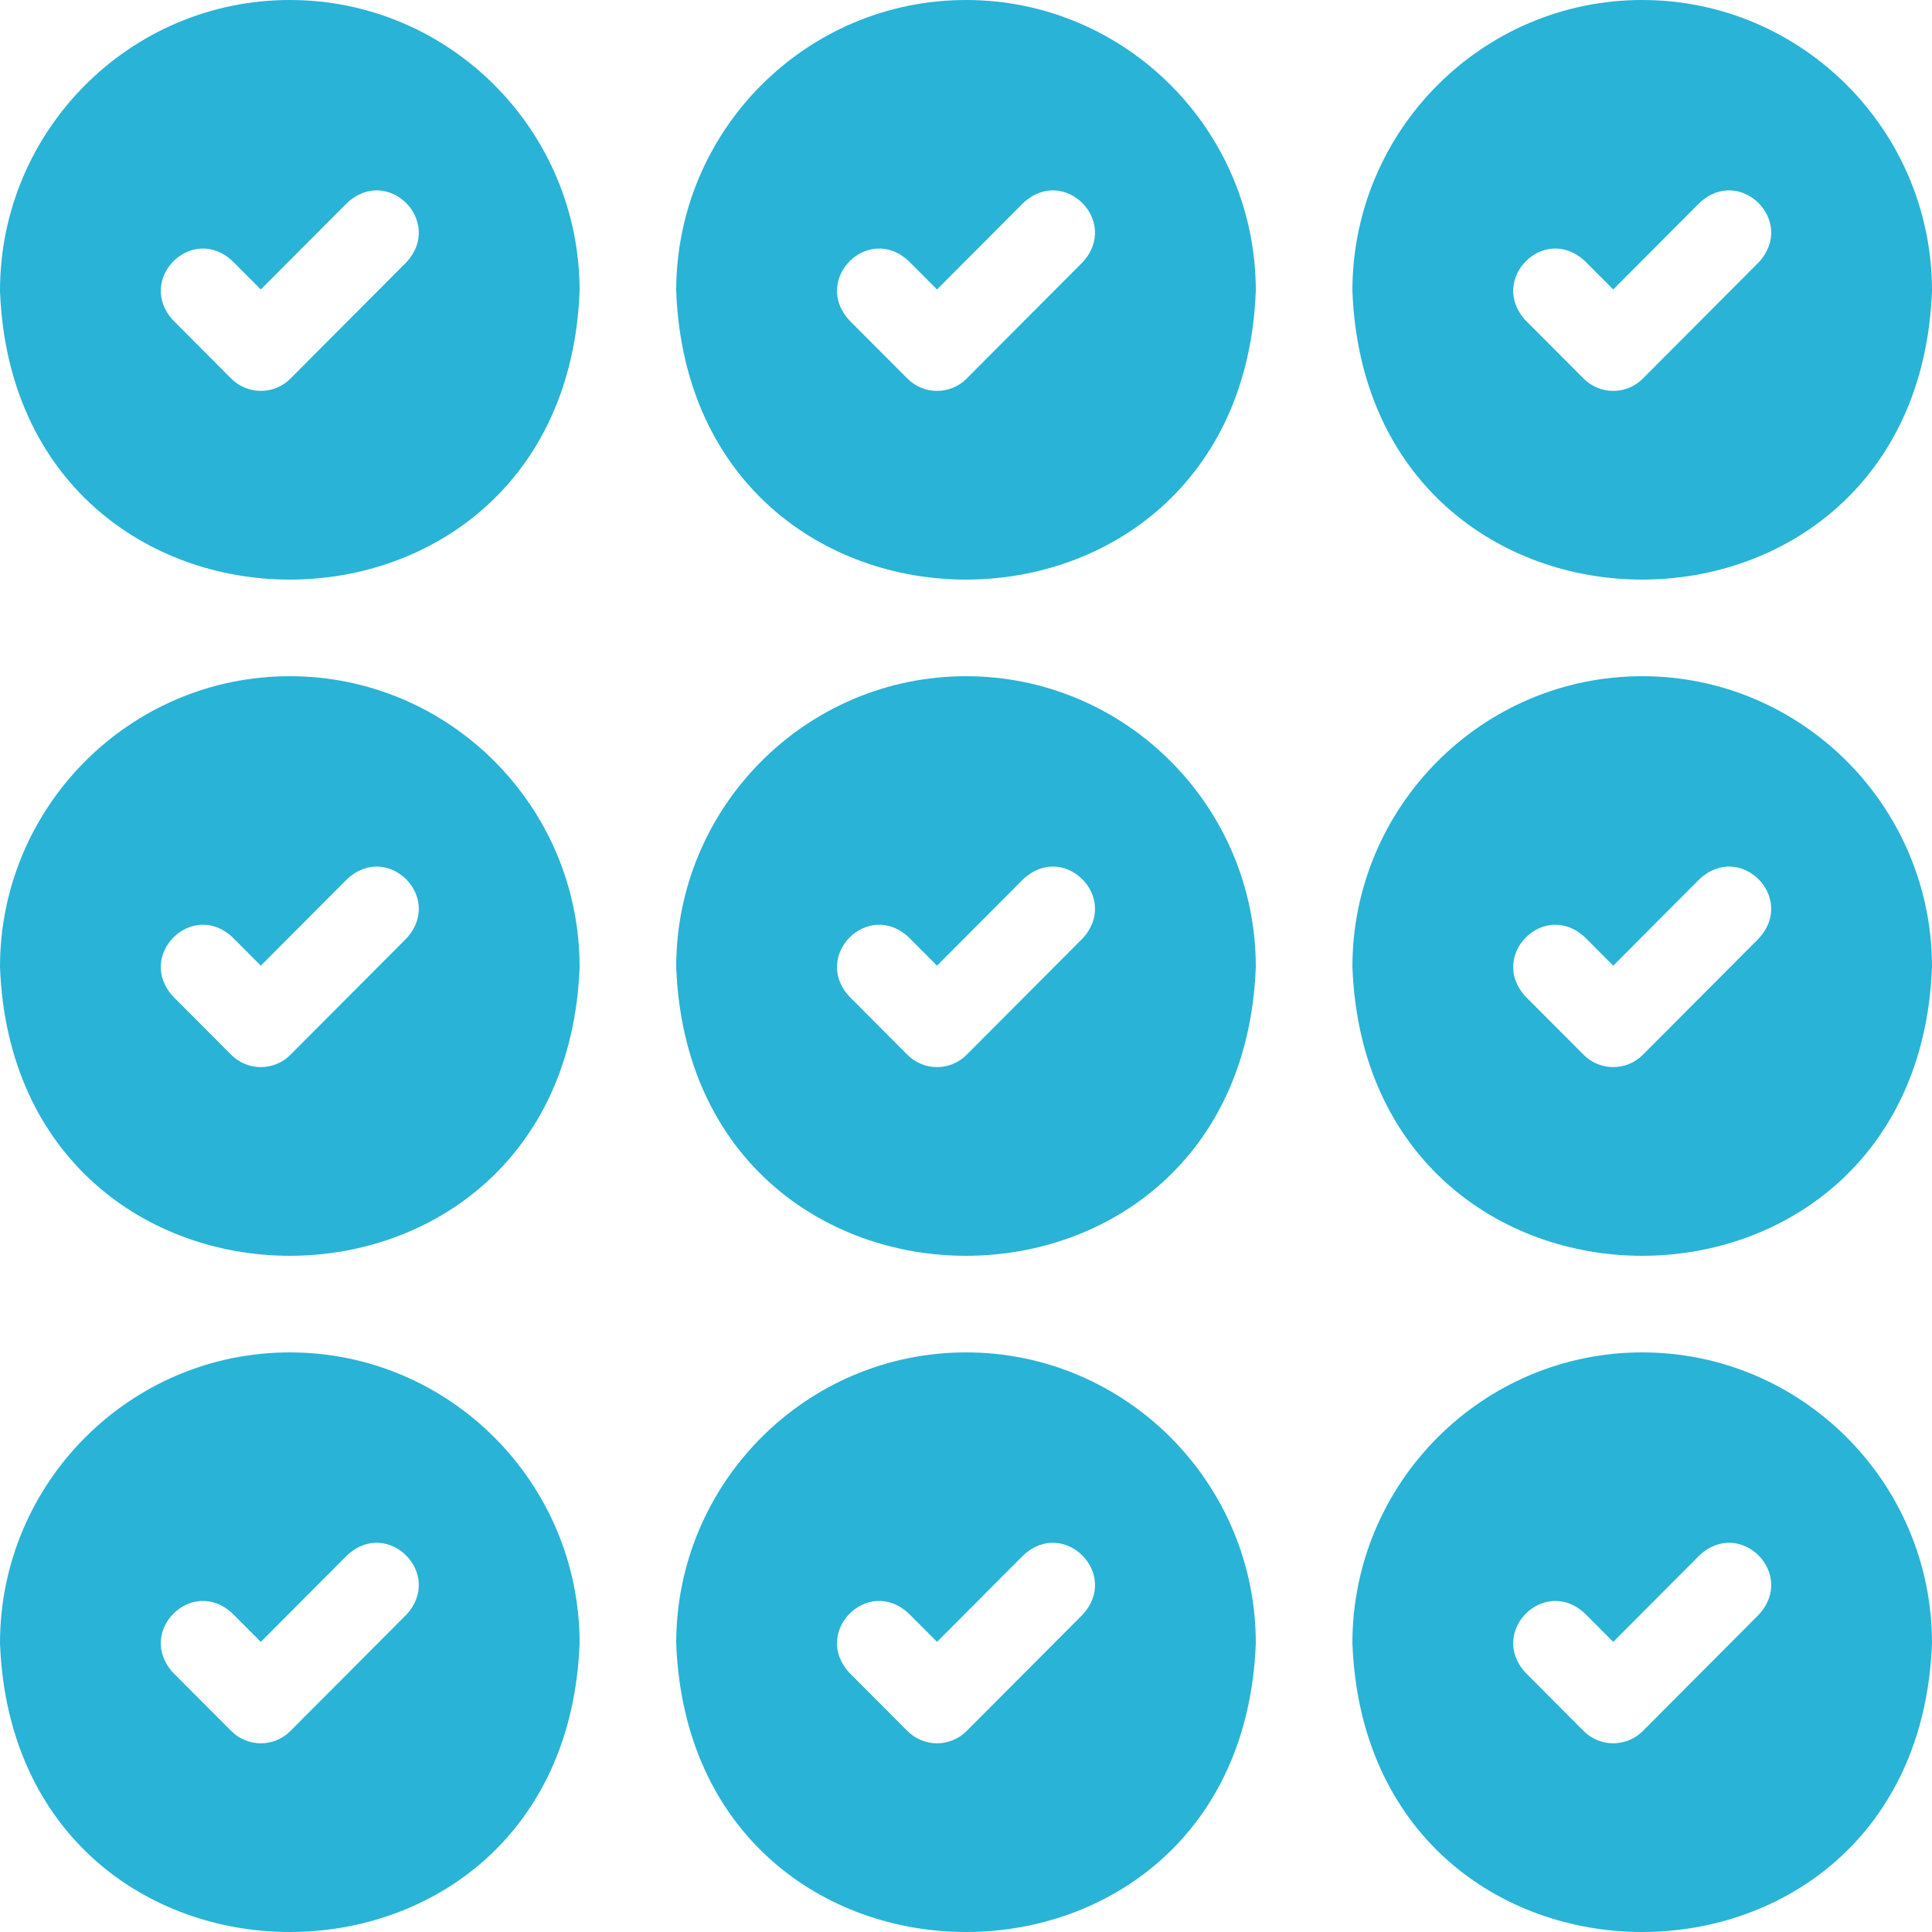
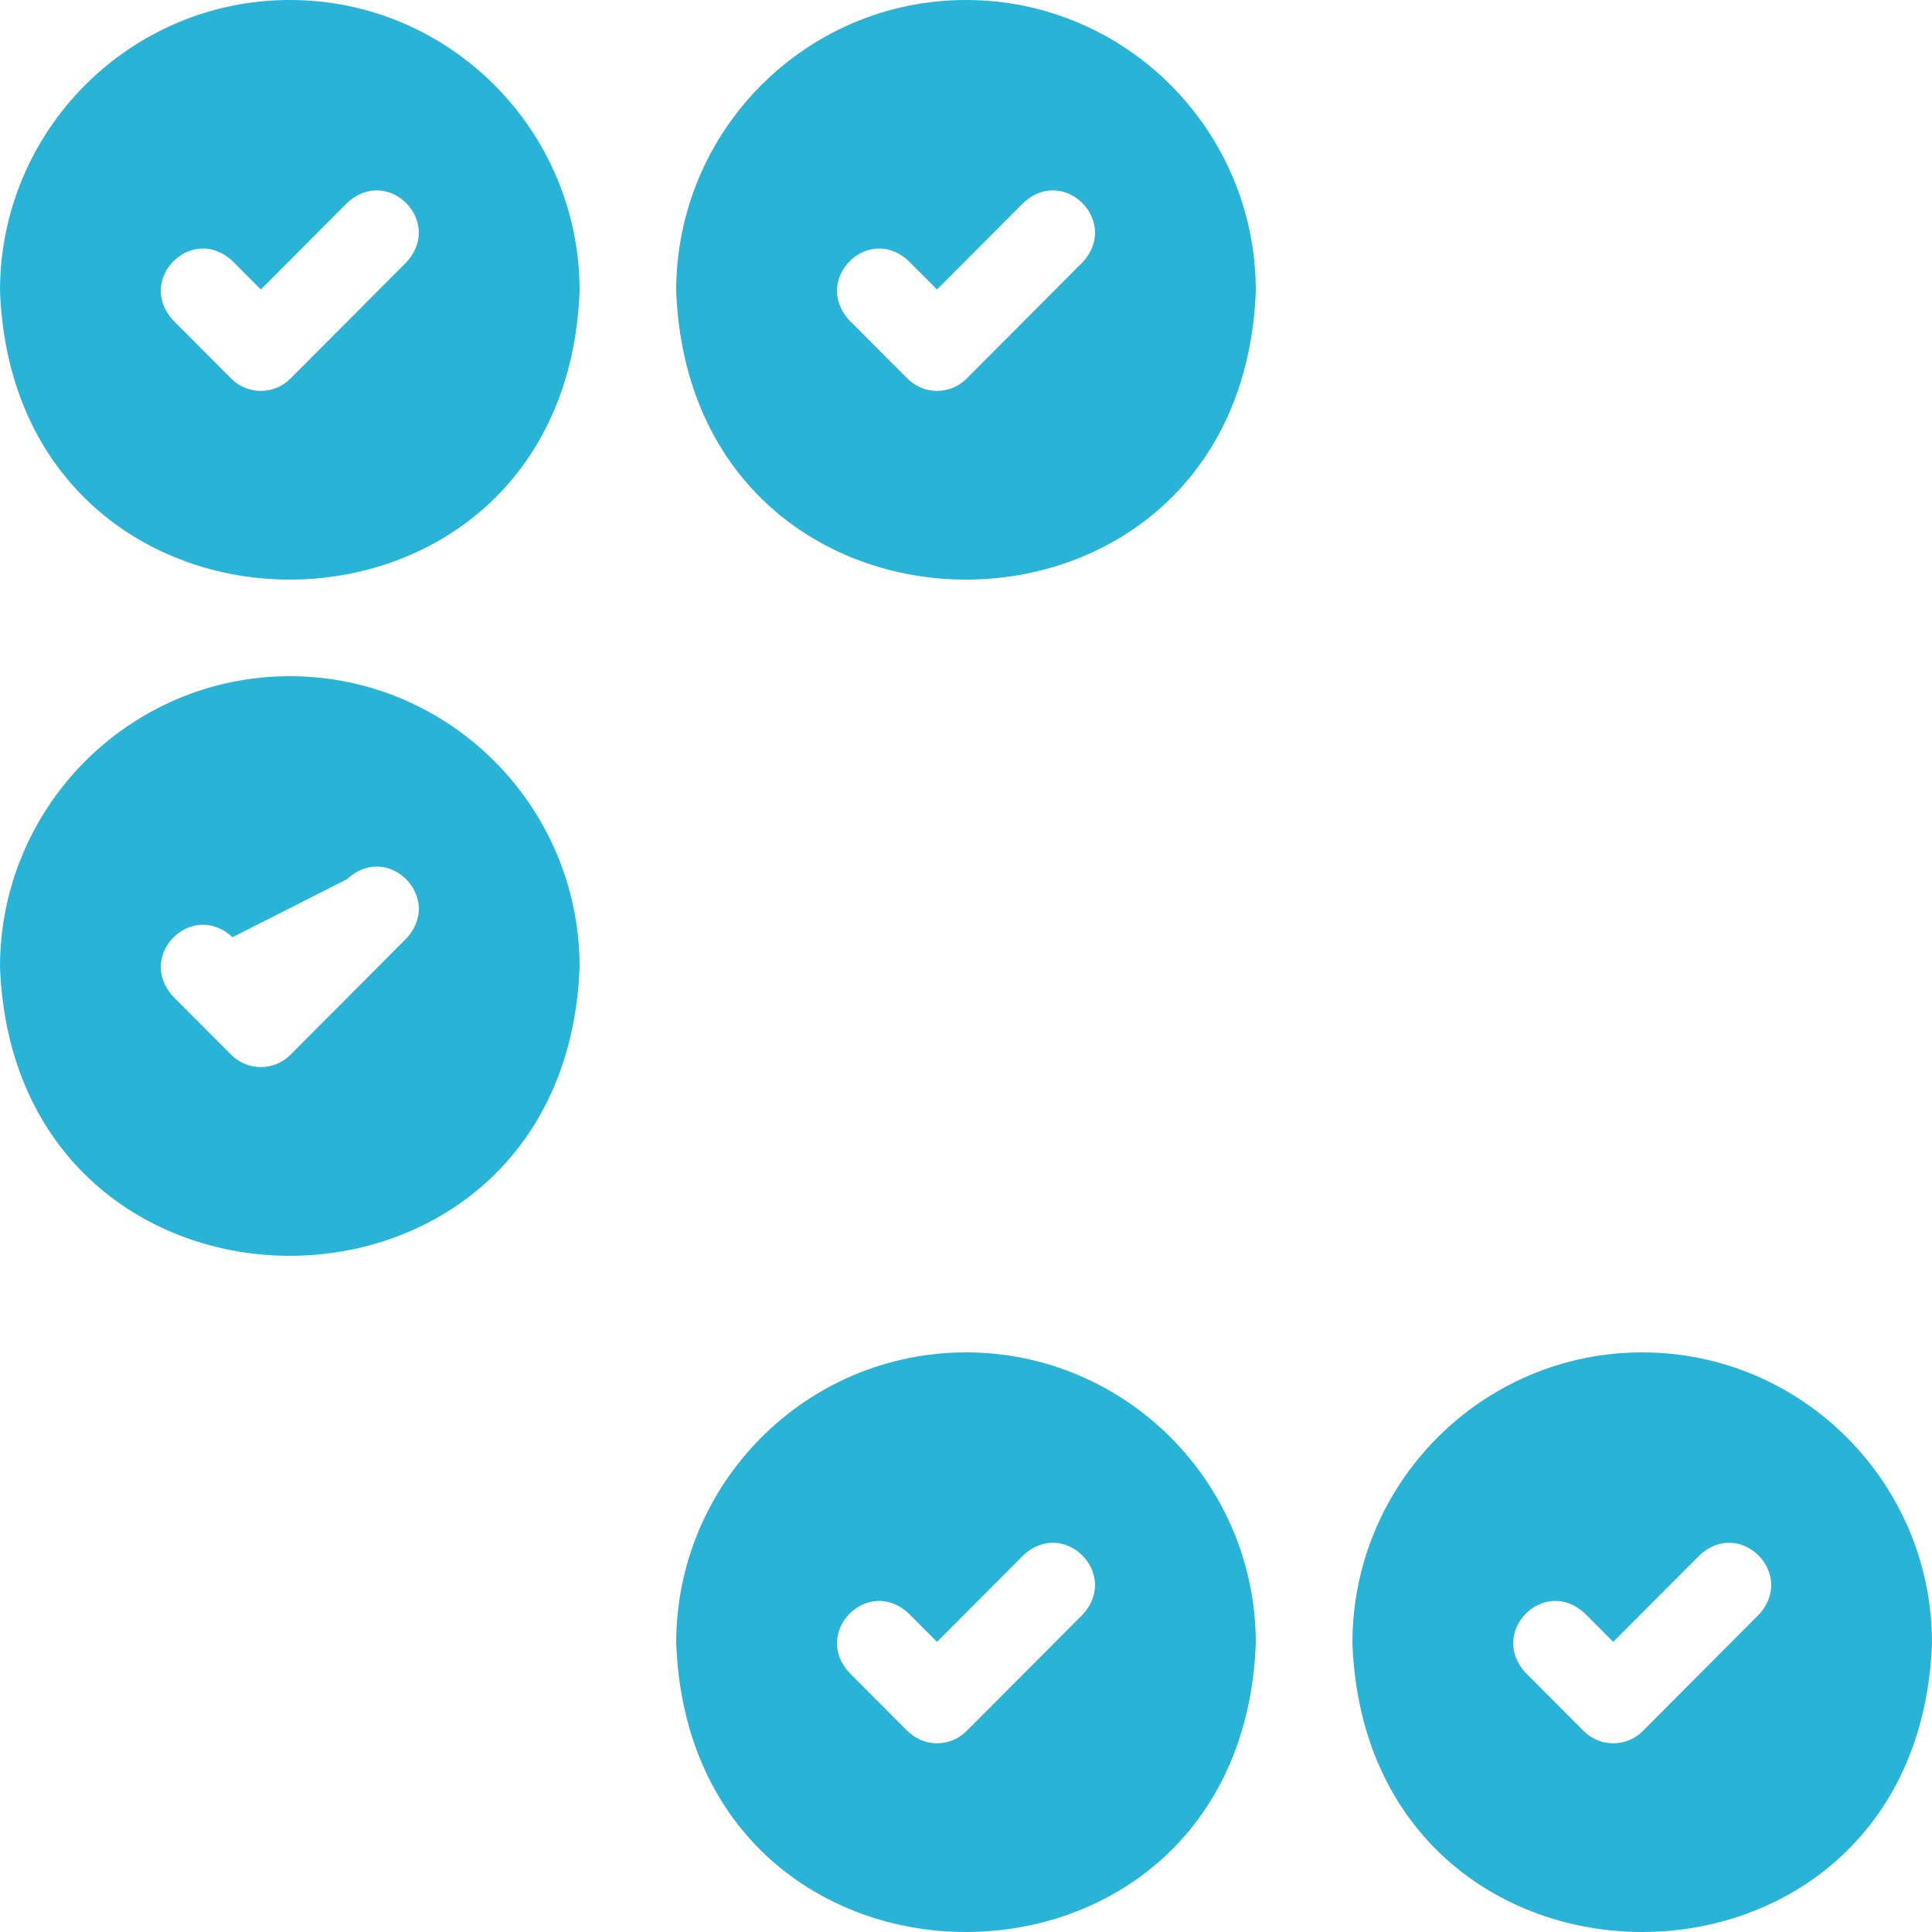
<svg xmlns="http://www.w3.org/2000/svg" width="100" height="100" viewBox="0 0 100 100" fill="none">
  <path d="M15 0C6.729 0 0 6.751 0 15.049C0.754 34.986 29.249 34.981 30 15.049C30 6.751 23.271 0 15 0ZM21.033 13.576L15.033 19.596C14.187 20.445 12.815 20.445 11.968 19.596L8.968 16.587C7.012 14.476 9.926 11.549 12.032 13.511L13.5 14.983L17.968 10.501C20.073 8.539 22.988 11.464 21.033 13.576Z" fill="#29B3D6" />
-   <path d="M15 35C6.729 35 0 41.751 0 50.049C0.754 69.986 29.249 69.981 30 50.049C30 41.751 23.271 35 15 35ZM21.033 48.576L15.033 54.596C14.187 55.445 12.815 55.445 11.968 54.596L8.968 51.587C7.012 49.476 9.926 46.549 12.032 48.511L13.5 49.983L17.968 45.501C20.073 43.539 22.988 46.464 21.033 48.576Z" fill="#29B3D6" />
-   <path d="M15 70C6.729 70 0 76.751 0 85.049C0.754 104.986 29.249 104.981 30 85.049C30 76.751 23.271 70 15 70ZM21.033 83.576L15.033 89.596C14.187 90.445 12.815 90.445 11.968 89.596L8.968 86.587C7.012 84.476 9.926 81.549 12.032 83.511L13.5 84.983L17.968 80.501C20.073 78.539 22.988 81.464 21.033 83.576Z" fill="#29B3D6" />
+   <path d="M15 35C6.729 35 0 41.751 0 50.049C0.754 69.986 29.249 69.981 30 50.049C30 41.751 23.271 35 15 35ZM21.033 48.576L15.033 54.596C14.187 55.445 12.815 55.445 11.968 54.596L8.968 51.587C7.012 49.476 9.926 46.549 12.032 48.511L17.968 45.501C20.073 43.539 22.988 46.464 21.033 48.576Z" fill="#29B3D6" />
  <path d="M50 0C41.729 0 35 6.751 35 15.049C35.754 34.986 64.249 34.981 65 15.049C65 6.751 58.271 0 50 0ZM56.033 13.576L50.033 19.596C49.187 20.445 47.815 20.445 46.968 19.596L43.968 16.587C42.012 14.476 44.926 11.549 47.032 13.511L48.5 14.983L52.968 10.501C55.073 8.539 57.988 11.464 56.033 13.576Z" fill="#29B3D6" />
-   <path d="M50 35C41.729 35 35 41.751 35 50.049C35.754 69.986 64.249 69.981 65 50.049C65 41.751 58.271 35 50 35ZM56.033 48.576L50.033 54.596C49.187 55.445 47.815 55.445 46.968 54.596L43.968 51.587C42.012 49.476 44.926 46.549 47.032 48.511L48.5 49.983L52.968 45.501C55.073 43.539 57.988 46.464 56.033 48.576Z" fill="#29B3D6" />
  <path d="M50 70C41.729 70 35 76.751 35 85.049C35.754 104.986 64.249 104.981 65 85.049C65 76.751 58.271 70 50 70ZM56.033 83.576L50.033 89.596C49.187 90.445 47.815 90.445 46.968 89.596L43.968 86.587C42.012 84.476 44.926 81.549 47.032 83.511L48.5 84.983L52.968 80.501C55.073 78.539 57.988 81.464 56.033 83.576Z" fill="#29B3D6" />
-   <path d="M85 0C76.729 0 70 6.751 70 15.049C70.754 34.986 99.249 34.981 100 15.049C100 6.751 93.271 0 85 0ZM91.033 13.576L85.033 19.596C84.187 20.445 82.815 20.445 81.968 19.596L78.968 16.587C77.012 14.476 79.926 11.549 82.032 13.511L83.5 14.983L87.968 10.501C90.073 8.539 92.988 11.464 91.033 13.576Z" fill="#29B3D6" />
-   <path d="M85 35C76.729 35 70 41.751 70 50.049C70.754 69.986 99.249 69.981 100 50.049C100 41.751 93.271 35 85 35ZM91.033 48.576L85.033 54.596C84.187 55.445 82.815 55.445 81.968 54.596L78.968 51.587C77.012 49.476 79.926 46.549 82.032 48.511L83.5 49.983L87.968 45.501C90.073 43.539 92.988 46.464 91.033 48.576Z" fill="#29B3D6" />
  <path d="M85 70C76.729 70 70 76.751 70 85.049C70.754 104.986 99.249 104.981 100 85.049C100 76.751 93.271 70 85 70ZM91.033 83.576L85.033 89.596C84.187 90.445 82.815 90.445 81.968 89.596L78.968 86.587C77.012 84.476 79.926 81.549 82.032 83.511L83.5 84.983L87.968 80.501C90.073 78.539 92.988 81.464 91.033 83.576Z" fill="#29B3D6" />
</svg>